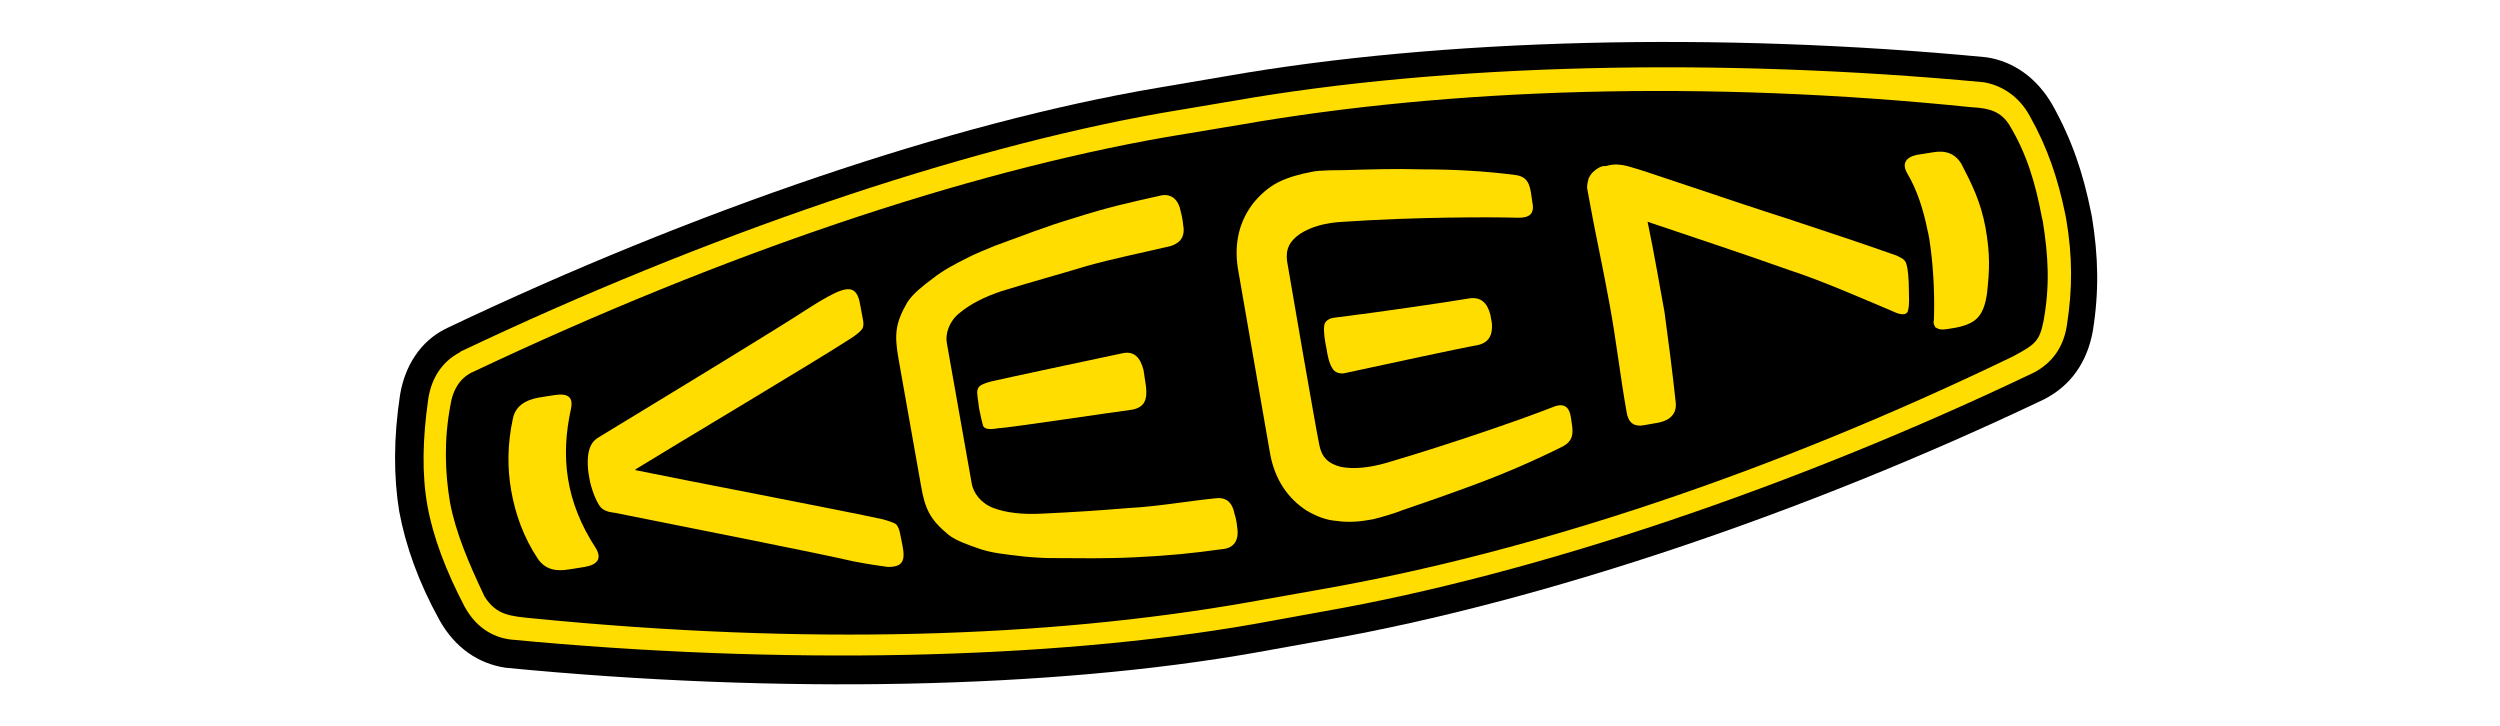
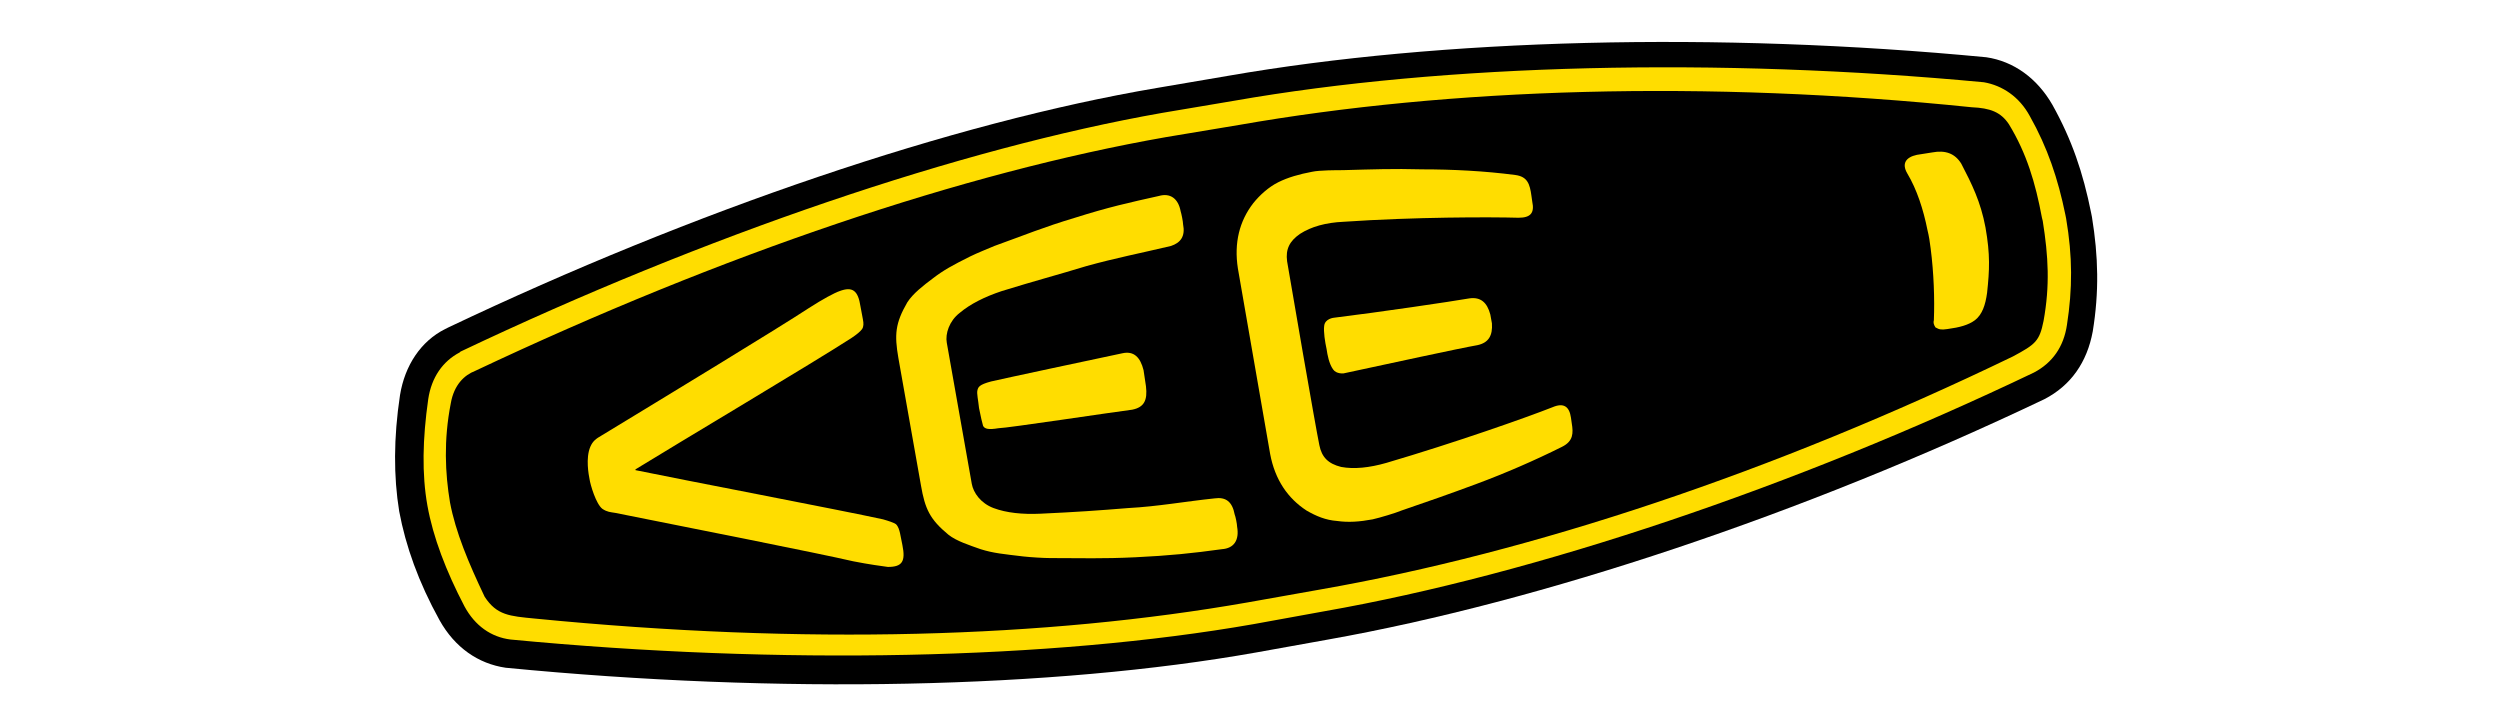
<svg xmlns="http://www.w3.org/2000/svg" version="1.1" id="Layer_1" x="0px" y="0px" viewBox="0 0 310 90" style="enable-background:new 0 0 310 90;" xml:space="preserve">
  <style type="text/css">
	.st0{fill:#FFDD00;}
</style>
  <g>
    <path d="M55.6,40.6L55.6,40.6l-0.4,0.2c-3,1.5-5,4.5-5.6,8.2c-0.8,5.3-0.8,10.1-0.1,14.4c0.8,4.3,2.4,8.8,5,13.5   c1.9,3.4,4.8,5.4,8.2,5.9c33.9,3.3,67.8,2.6,93.1-1.9l8.9-1.6c26.4-4.7,58.8-15.5,88.8-29.8c3.3-1.7,5.3-4.6,6-8.4   c0.8-4.9,0.7-9.3-0.1-14.2l-0.1-0.5c-1-5-2.4-9.1-4.8-13.4c-1.9-3.3-4.8-5.4-8.2-5.9c-33.4-3.2-67.6-2.3-94,2.3   c0,0-8.8,1.5-8.8,1.5C118.1,15.2,86.1,26.1,55.6,40.6" />
    <path class="st0" d="M105.6,41.9c0.6-0.4,1.1-0.8,1.3-1.1c0.2-0.3,0.2-0.7,0.1-1.2l-0.3-1.6c-0.3-2-1-2.5-2.6-1.9   c-0.6,0.2-2.1,1-3.8,2.1C96.5,40.7,82.5,49.2,74.6,54c-0.7,0.4-1.1,0.7-1.4,1.4c-0.6,1.4-0.2,3.5-0.1,4c0.1,0.7,0.8,3.1,1.6,3.7   c0.6,0.4,1,0.4,1.6,0.5c9,1.8,25.2,5,29.5,6c2,0.4,3.6,0.6,4.3,0.7c1.8,0,2.2-0.7,1.8-2.7l-0.3-1.5c-0.1-0.4-0.2-0.8-0.5-1.1   c-0.3-0.2-0.9-0.4-1.6-0.6c-5-1.1-25.4-5-30.7-6.1l0-0.1C83.5,55.3,101.3,44.7,105.6,41.9" />
    <path class="st0" d="M146.7,27.8c0-0.3-0.2-1.3-0.3-1.6c-0.3-1.6-1.3-2.3-2.7-1.9c-3.6,0.8-6.3,1.4-10.4,2.7c-4,1.2-6.1,2.1-10,3.5   c-0.7,0.3-2.2,0.9-3,1.3c-2.2,1.1-3.3,1.7-4.6,2.7c-1.2,0.9-2.5,1.9-3.2,3c-1.5,2.6-1.6,4-1.1,6.9l2.8,15.8   c0.5,2.9,1.1,4.2,3.4,6.1c1,0.8,2.6,1.3,4,1.8c1.6,0.5,2.8,0.6,5.3,0.9c0.9,0.1,2.5,0.2,3.3,0.2c4.1,0,6.4,0.1,10.6-0.1   c4.2-0.2,7.1-0.5,10.7-1c1.5-0.1,2.2-1.1,1.9-2.8c0-0.3-0.2-1.3-0.3-1.5c-0.3-1.6-1.1-2.2-2.5-2c-3.8,0.4-7,1-10.7,1.2   c-3.7,0.3-6.5,0.5-10.9,0.7c-2.2,0.1-4.2-0.1-5.8-0.7c-1.6-0.6-2.5-1.9-2.7-3l-3.1-17.5c-0.2-1.1,0.3-2.7,1.6-3.7   c1.3-1.1,3.1-2,5.2-2.7c4.2-1.3,6.9-2,10.5-3.1c3.6-1,6.7-1.6,10.5-2.5C146.4,30.1,147,29.3,146.7,27.8" />
    <path class="st0" d="M140.4,50.8c1.5-0.3,1.9-1.2,1.7-2.9l-0.3-2c-0.4-1.6-1.2-2.4-2.6-2.1c-2.4,0.5-15.5,3.3-16.3,3.5   c-1.5,0.4-1.6,0.7-1.7,1.1c-0.1,0.4,0.1,1.2,0.2,2.2c0.2,1,0.4,1.9,0.5,2.2c0.2,0.4,0.7,0.5,1.9,0.3   C124.8,53.1,138,51.1,140.4,50.8" />
-     <path class="st0" d="M70.8,50.7C70.8,50.7,70.8,50.7,70.8,50.7c0.3-1.4-0.3-2-2.1-1.7l-1.9,0.3c-1.7,0.3-2.9,1.1-3.2,2.6   c-0.7,3.2-0.7,6.2-0.2,9c0.5,2.8,1.5,5.7,3.3,8.4c0.9,1.3,2.2,1.6,3.9,1.3l1.9-0.3c1.7-0.3,2.1-1.1,1.4-2.3   C70.1,62.2,69.5,56.6,70.8,50.7" />
-     <path class="st0" d="M234.7,38.6c0.6,0.3,1.7,0.7,1.9-0.1c0.2-0.9,0.1-1.6,0.1-2.6c0-1.1-0.1-2.8-0.4-3.4c-0.2-0.4-0.7-0.6-1.1-0.8   c-4.5-1.6-8.8-3-13.6-4.6c-6-1.9-18.8-6.3-19.1-6.3c-1.2-0.4-2.2-0.5-3-0.3c-0.3,0.1-0.4,0.1-0.7,0.1c-0.2,0-0.6,0.2-1,0.5   c-0.4,0.3-0.6,0.6-0.8,1c-0.1,0.4-0.2,0.7-0.2,1.2l0.2,1.1c0.8,4.5,1.8,8.9,2.6,13.4c0.8,4.3,1.3,8.8,2.1,13.3   c0.2,1.3,0.9,1.9,2.3,1.6c0.6-0.1,1.2-0.2,1.7-0.3c1.4-0.3,2.2-1.1,2.1-2.4c-0.4-3.8-0.9-7.6-1.4-11.3c-0.7-3.8-1.3-7.4-2.1-11.2   c5.9,2,11.7,3.9,17.6,6C225.9,34.8,230.9,37,234.7,38.6" />
    <path class="st0" d="M253.4,39.8c-0.5,2.5-1,2.9-3.8,4.4c-29.8,14.4-59.6,24.3-85.9,28.9c0,0-9,1.6-9,1.6   c-25.1,4.4-54.8,5.3-88.4,2c-3.1-0.3-4.7-0.4-6.2-2.7c-2-4.2-3.6-8-4.3-11.7c-0.6-3.6-0.8-7.7,0.1-12.3c0.4-2.3,1.7-3.5,3-4   c30.7-14.5,60.6-24.6,85.7-29l9-1.5c26.2-4.6,57.9-5.6,90.9-2.2c2.3,0.1,3.6,0.6,4.6,2.1c2.2,3.6,3.3,7.3,4.1,11.6l0.1,0.4   C254,31.8,254.2,35.4,253.4,39.8 M251.7,14.4c-1.3-2.4-3.4-3.8-5.7-4.2c-33-3.1-66.8-2.3-93,2.3l-8.9,1.5   c-25,4.4-56.7,15.2-87,29.6l0,0L57,43.7c-2.1,1.1-3.5,3.1-3.9,5.8c-0.7,4.9-0.8,9.3-0.1,13.2c0.7,3.9,2.3,8.1,4.6,12.5   c1.3,2.4,3.3,3.8,5.7,4.1c33.5,3.2,67,2.5,92.1-1.9c0,0,8.8-1.6,8.8-1.6c26.2-4.6,58.3-15.4,88-29.6c2.3-1.2,3.7-3.2,4.1-5.9   c0.7-4.5,0.7-8.5-0.1-13.2l-0.1-0.5C255.2,22.2,253.9,18.3,251.7,14.4" />
    <path class="st0" d="M187.9,21.7c-3.8-0.5-7.8-0.7-11.5-0.7c-3.7-0.1-6.2,0-9.9,0.1c-0.7,0-2.9,0-3.8,0.2c-1.6,0.3-3,0.7-4.2,1.3   c-1.2,0.6-2.3,1.6-3.1,2.6c-1.7,2.2-2.4,4.9-1.9,8.1l4,23c0.6,3.2,2.2,5.5,4.5,7c1.2,0.7,2.4,1.2,3.8,1.3c1.4,0.2,2.8,0.1,4.4-0.2   c0.9-0.2,2.9-0.8,3.6-1.1c3.5-1.2,5.8-2,9.3-3.3c3.5-1.3,7.2-2.9,10.6-4.6c1.4-0.7,1.4-1.7,1.2-2.9l-0.1-0.7   c-0.2-1.4-0.9-1.9-2.3-1.3c-3.3,1.3-12.1,4.4-20.6,6.9c-2.1,0.6-4,0.8-5.6,0.5c-1.6-0.4-2.4-1.2-2.7-2.7c-0.5-2.4-3.6-20.4-4-22.8   c-0.2-1.5,0.3-2.5,1.6-3.4c1.4-0.9,3.2-1.4,5.4-1.5c8.8-0.6,18.2-0.6,21.7-0.5c1.5,0,2-0.6,1.7-2l-0.1-0.7   C189.7,22.8,189.4,21.9,187.9,21.7" />
    <path class="st0" d="M239.6,18.9l-1.9,0.3c-1.4,0.3-1.9,1.1-1.2,2.3c1.2,2,2,4.5,2.5,7c0.2,0.8,0.3,1.5,0.4,2.3   c0.4,3.1,0.5,6.3,0.4,8.9c-0.1,0.3,0,0.6,0.2,0.9c0.5,0.3,0.8,0.3,1.5,0.2c1.5-0.2,2.6-0.5,3.4-1.1c0.9-0.7,1.3-1.9,1.5-3.4   c0.3-2.8,0.4-4.7-0.2-8.1c-0.6-3.2-1.7-5.4-3-7.9C242.4,19,241.2,18.6,239.6,18.9" />
    <path class="st0" d="M183.2,42.8c1.4-0.3,1.9-1.2,1.8-2.7l-0.2-1.1c-0.4-1.5-1.2-2.2-2.6-2c-2.3,0.4-11.1,1.7-16.8,2.4   c0,0-1.1,0.1-1.2,1c-0.1,0.7,0.1,2,0.3,2.9c0.1,0.7,0.3,1.8,0.8,2.5c0.4,0.6,1.3,0.5,1.3,0.5C172.2,45.1,180.9,43.2,183.2,42.8" />
  </g>
</svg>